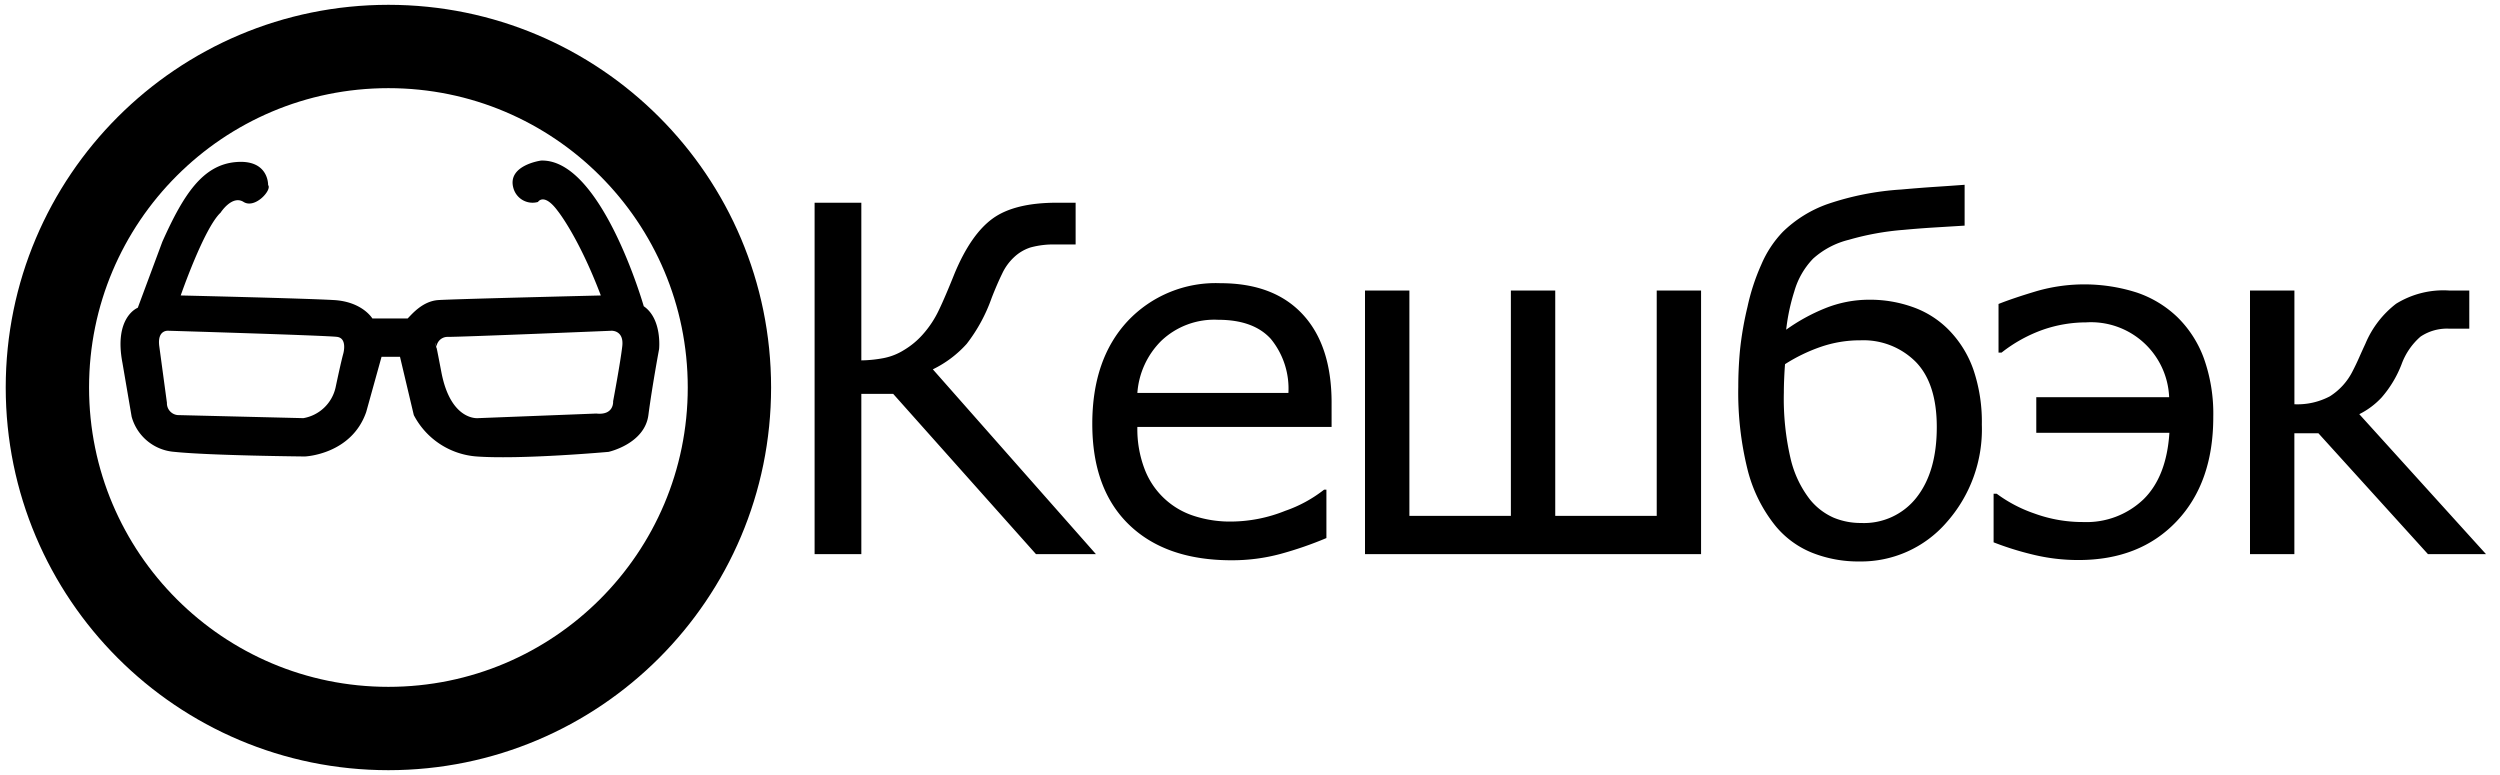
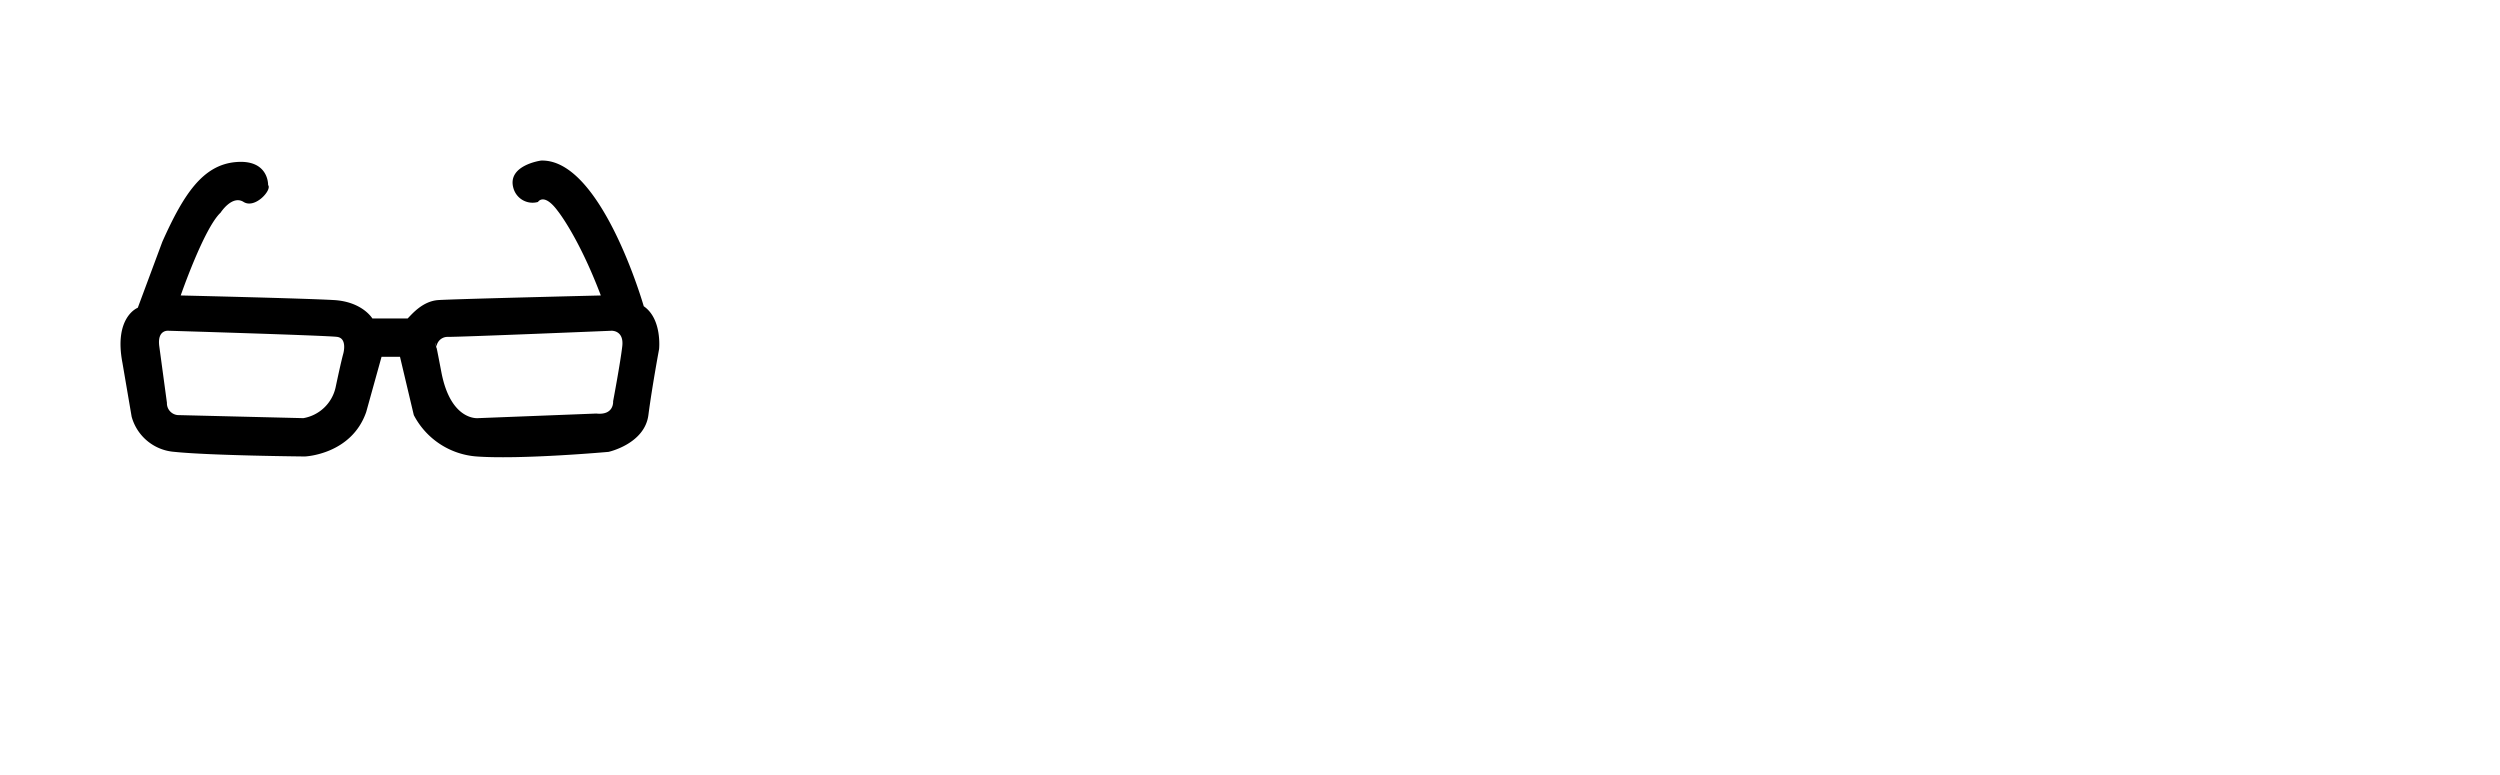
<svg xmlns="http://www.w3.org/2000/svg" id="Эллипс_1_-_Группа_смарт-объектов" data-name="Эллипс 1 - Группа смарт-объектов" width="300" height="93" viewBox="0 0 300 93">
  <defs>
    <style>
      .cls-1 {
        fill-rule: evenodd;
      }

      .cls-2 {
        fill: none;
        stroke: #000;
        stroke-width: 10px;
      }
    </style>
  </defs>
-   <path id="Кешбэк" class="cls-1" d="M111.941,44.32a13.227,13.227,0,0,0,4.064-3.059,19.622,19.622,0,0,0,2.988-5.494q0.651-1.671,1.26-2.917a6.385,6.385,0,0,1,1.43-1.982,5.2,5.2,0,0,1,1.982-1.175,10.436,10.436,0,0,1,3.059-.354h2.351V24.326h-2.238q-5.1,0-7.717,1.9t-4.574,6.6q-0.51,1.274-1.005,2.435t-0.864,1.926a12.193,12.193,0,0,1-1.954,2.959A9.54,9.54,0,0,1,108.486,42a7.17,7.17,0,0,1-2.407.963,15.378,15.378,0,0,1-2.719.283V24.326H97.752V66.495h5.608V47.265h3.823l17.134,19.23h7.193Zm47.851,4.022q0-6.882-3.469-10.62t-9.87-3.738a14.492,14.492,0,0,0-11.144,4.56q-4.234,4.56-4.234,12.319,0,7.845,4.418,12.107t12.291,4.262a22.293,22.293,0,0,0,5.891-.765,43.946,43.946,0,0,0,5.494-1.9V58.764h-0.283a16.008,16.008,0,0,1-4.659,2.535,17.625,17.625,0,0,1-6.5,1.288,13.948,13.948,0,0,1-4.461-.68,9.4,9.4,0,0,1-5.905-5.593,13.489,13.489,0,0,1-.878-5.084h23.308V48.342Zm-23.308-1.189a9.79,9.79,0,0,1,2.875-6.259,9.232,9.232,0,0,1,6.811-2.52q4.248,0,6.329,2.294a9.412,9.412,0,0,1,2.11,6.485H136.484Zm67.647-12.291h-5.324V61.907H186.629V34.861h-5.324V61.907H169.127V34.861H163.8V66.495h40.328V34.861Zm25.394,1.983a15.17,15.17,0,0,0-5.126-.878A14.145,14.145,0,0,0,219,37a22.453,22.453,0,0,0-4.659,2.563,23.9,23.9,0,0,1,.977-4.6,9.334,9.334,0,0,1,2.251-3.922,9.96,9.96,0,0,1,4.291-2.266,32.648,32.648,0,0,1,6.556-1.19q1.812-.17,3.639-0.283l3.7-.227v-4.9q-1.53.114-3.455,0.241t-4.163.326a33.911,33.911,0,0,0-8.822,1.742,14.743,14.743,0,0,0-5.367,3.328,13.024,13.024,0,0,0-2.591,3.936,25.51,25.51,0,0,0-1.657,5.069,39.683,39.683,0,0,0-.906,5.254q-0.2,2.195-.2,4.319a38.351,38.351,0,0,0,1.118,9.983,17.547,17.547,0,0,0,3.385,6.783,11.023,11.023,0,0,0,4.389,3.186,15.007,15.007,0,0,0,5.636,1.034,13.572,13.572,0,0,0,10.45-4.673,16.808,16.808,0,0,0,4.248-11.753,19.425,19.425,0,0,0-1.019-6.613,12.9,12.9,0,0,0-3-4.8A11.372,11.372,0,0,0,229.525,36.844Zm0.481,22.826a8,8,0,0,1-6.684,3.087,8.456,8.456,0,0,1-3.285-.637,7.6,7.6,0,0,1-2.832-2.166,12.718,12.718,0,0,1-2.322-4.871,31.683,31.683,0,0,1-.821-7.986q0-.792.042-1.742t0.1-1.657a20.147,20.147,0,0,1,4.305-2.082,14.45,14.45,0,0,1,4.729-.779,8.865,8.865,0,0,1,6.656,2.591q2.52,2.591,2.52,7.831Q232.413,56.583,230.006,59.67Zm26.356-24.582a20.677,20.677,0,0,0-12.008-.142q-2.747.822-4.531,1.529v5.834h0.368a17.42,17.42,0,0,1,5.013-2.761,15.879,15.879,0,0,1,5.126-.864,9.384,9.384,0,0,1,9.968,8.978H244.354v4.276h15.973q-0.34,5.268-3.115,7.986a9.883,9.883,0,0,1-7.222,2.719A16.887,16.887,0,0,1,244.1,61.61a16.628,16.628,0,0,1-4.5-2.365h-0.368v5.834a35.877,35.877,0,0,0,4.6,1.444,22.865,22.865,0,0,0,5.593.68q7.363,0,11.768-4.645t4.4-12.518a19.826,19.826,0,0,0-1.132-7.052,13.327,13.327,0,0,0-3.2-4.956A13.048,13.048,0,0,0,256.362,35.088ZM283.114,49.7a9.307,9.307,0,0,0,2.677-2,13.369,13.369,0,0,0,2.393-3.979,8.062,8.062,0,0,1,2.28-3.328,5.7,5.7,0,0,1,3.5-.949h2.351V34.861h-2.436a10.781,10.781,0,0,0-6.344,1.586,11.772,11.772,0,0,0-3.681,4.786q-0.369.793-.751,1.657t-0.779,1.628a7.568,7.568,0,0,1-2.747,3.044,8.325,8.325,0,0,1-4.248.949V34.861H270V66.495h5.324v-14.5h2.889l13.141,14.5h6.966Z" />
  <path id="Фигура_1" data-name="Фигура 1" class="cls-1" d="M16.535,36.93s-2.9,1.1-1.84,6.624l1.1,6.439a5.766,5.766,0,0,0,5.152,4.232c4.321,0.447,15.639.552,15.639,0.552s5.58-.215,7.359-5.336l1.84-6.623H48l1.656,6.992A9.265,9.265,0,0,0,57.2,54.777c5.441,0.384,15.823-.552,15.823-0.552s4.331-.948,4.784-4.416S79.09,41.9,79.09,41.9s0.391-3.615-1.84-5.152c0,0-5.072-17.723-12.327-17.479,0,0-4.105.556-3.312,3.312a2.384,2.384,0,0,0,2.944,1.656s0.711-1.185,2.392,1.1c0,0,2.484,3.082,5.152,10.119,0,0-17.627.425-19.5,0.552s-3.132,1.654-3.68,2.208H44.685s-1.192-2.006-4.6-2.208-18.4-.552-18.4-0.552,2.791-8.073,4.784-9.935c0,0,1.379-2.159,2.76-1.288s3.443-1.461,2.944-2.024c0,0,.1-3.1-3.864-2.76s-6.268,3.835-8.831,9.567Zm2.576,4.6,0.92,6.808a1.427,1.427,0,0,0,1.288,1.472l15.087,0.368a4.8,4.8,0,0,0,3.864-3.68c0.681-3.227.92-4.048,0.92-4.048s0.537-1.854-.736-2.024S20.215,39.69,20.215,39.69,18.852,39.526,19.111,41.53ZM57.38,50.177s-3.288.39-4.416-5.52-0.552-2.576-.552-2.576A1.329,1.329,0,0,1,53.7,40.426c1.557,0.019,19.686-.736,19.686-0.736s1.5-.066,1.288,1.84-1.1,6.624-1.1,6.624,0.15,1.708-2.024,1.472Z" />
-   <circle id="Эллипс_1" data-name="Эллипс 1" class="cls-2" cx="46.609" cy="46.5" r="40.922" />
</svg>